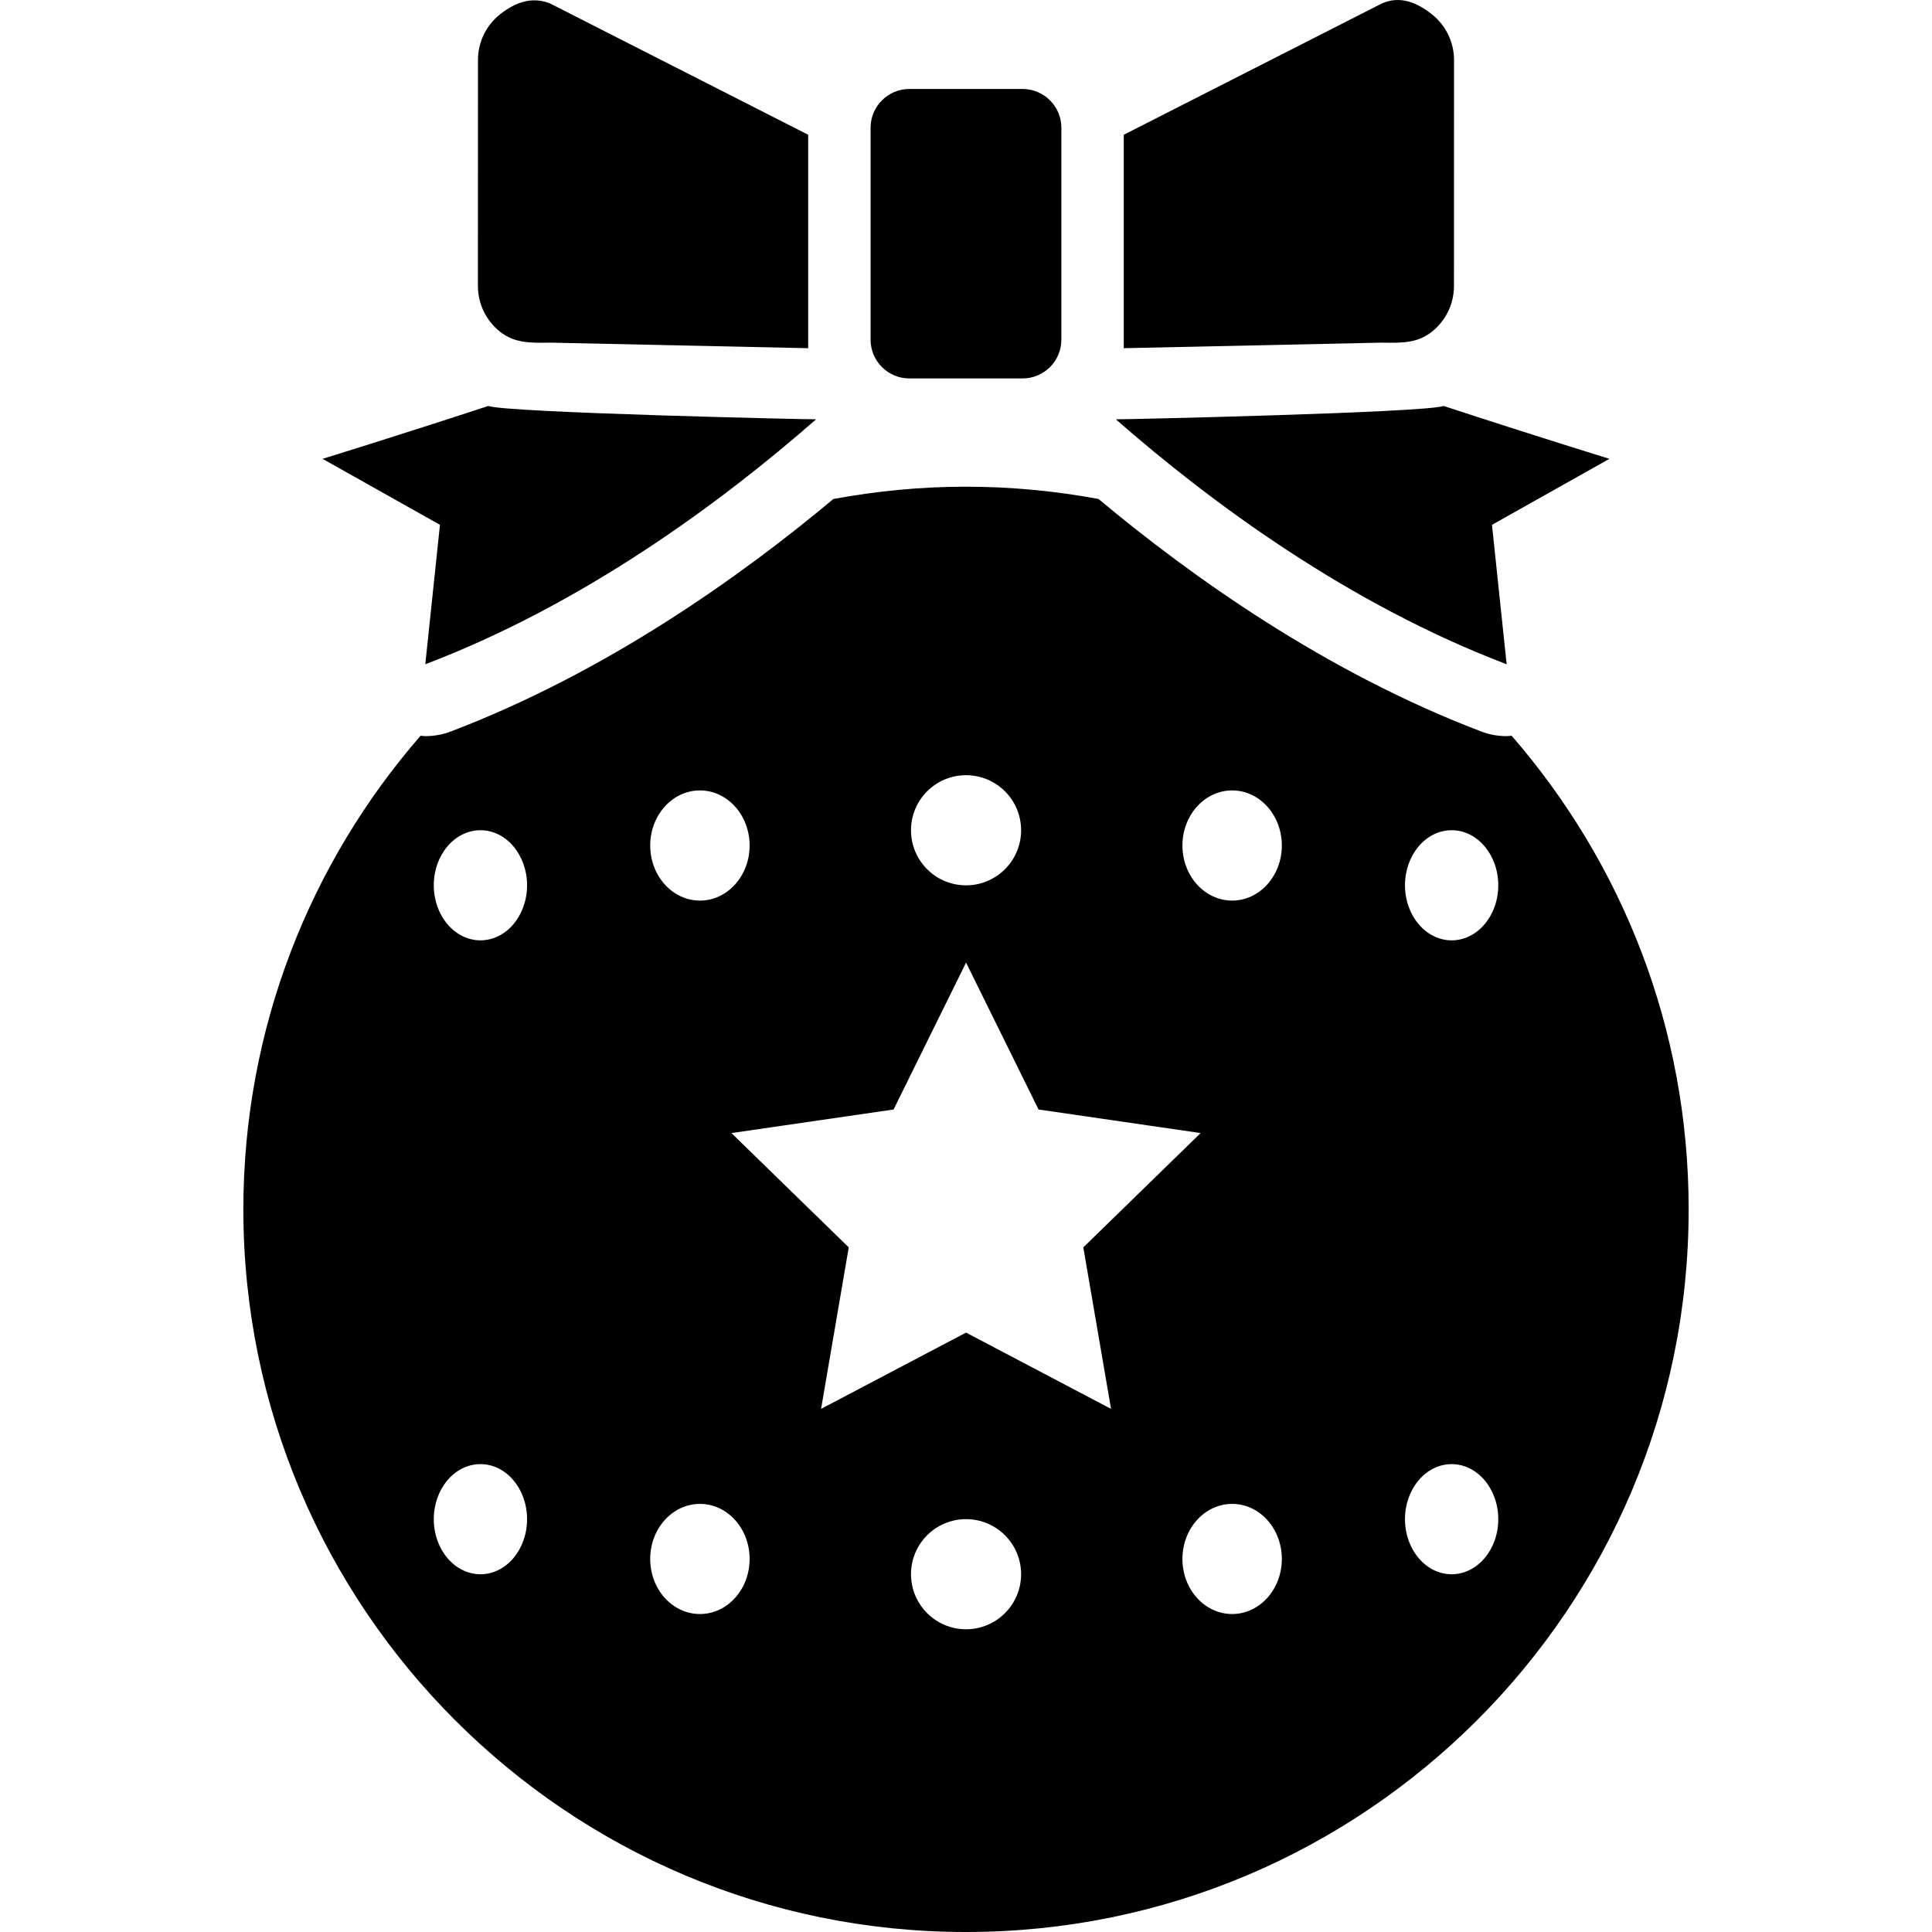
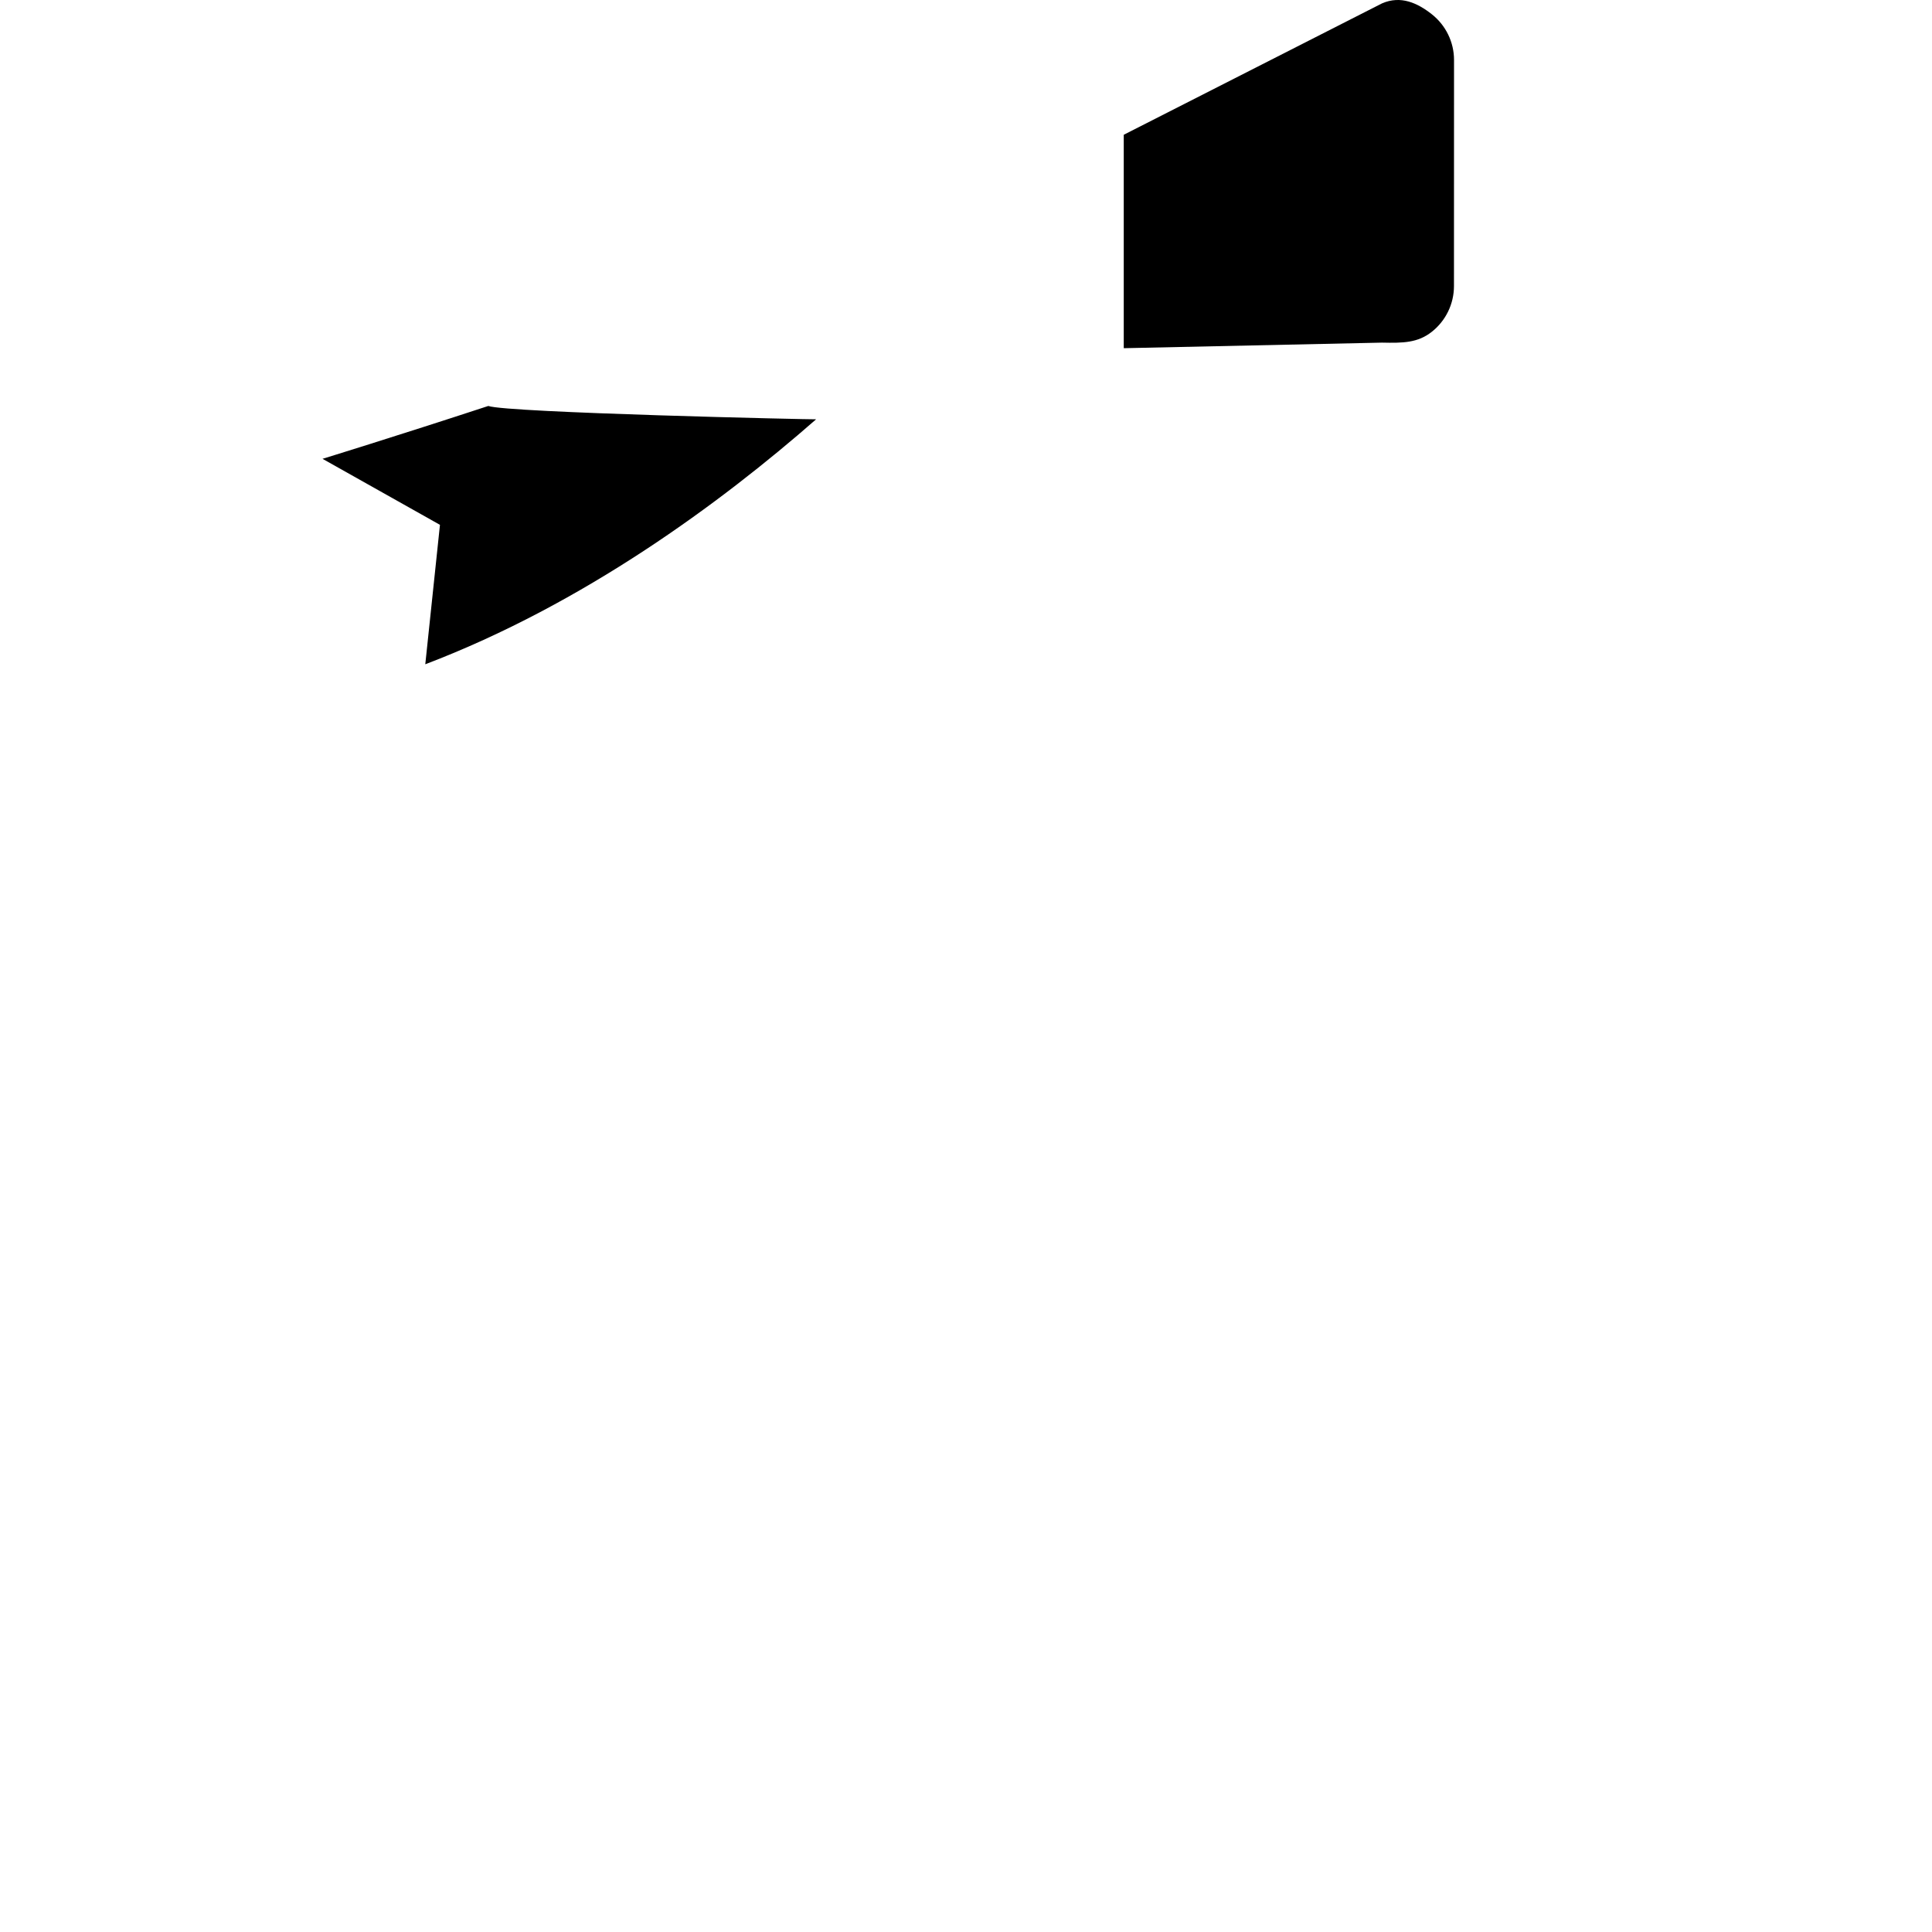
<svg xmlns="http://www.w3.org/2000/svg" height="800px" width="800px" version="1.1" id="_x32_" viewBox="0 0 512 512" xml:space="preserve">
  <style type="text/css">
	.st0{fill:#000000;}
</style>
  <g>
-     <path class="st0" d="M400.594,194.975c-0.444,0.031-0.872,0.108-1.316,0.108c-2.296,0-4.593-0.398-6.782-1.248   c-41.131-15.66-76.69-40.963-101.381-61.605c-11.374-2.096-23.083-3.252-35.13-3.252c-12.016,0-23.742,1.156-35.131,3.26   c-24.691,20.65-60.265,45.945-101.366,61.605c-2.189,0.842-4.5,1.24-6.781,1.24c-0.429,0-0.842-0.077-1.255-0.1   c-29.223,33.638-46.933,77.402-46.963,125.505c0.03,52.902,21.445,100.708,56.116,135.388C155.292,490.554,203.082,512,255.984,512   c52.979,0,100.723-21.446,135.456-56.124c34.671-34.679,56.071-82.485,56.071-135.388   C447.512,272.384,429.816,228.621,400.594,194.975z M256.015,205.438c8.051,0,14.588,6.529,14.588,14.596   c0,8.051-6.536,14.588-14.588,14.588c-8.067,0-14.589-6.536-14.589-14.588C241.426,211.966,247.948,205.438,256.015,205.438z    M185.493,209.471c7.272,0,13.164,6.544,13.164,14.596c0,8.059-5.893,14.596-13.164,14.596c-7.286,0-13.179-6.536-13.179-14.596   C172.314,216.015,178.207,209.471,185.493,209.471z M127.325,417.193c-6.826,0-12.368-6.536-12.368-14.588   c0-8.067,5.542-14.596,12.368-14.596c6.827,0,12.353,6.529,12.353,14.596C139.678,410.657,134.152,417.193,127.325,417.193z    M127.325,249.201c-6.826,0-12.368-6.536-12.368-14.596c0-8.052,5.542-14.588,12.368-14.588c6.827,0,12.353,6.536,12.353,14.588   C139.678,242.666,134.152,249.201,127.325,249.201z M185.493,427.732c-7.286,0-13.179-6.528-13.179-14.596   c0-8.059,5.893-14.588,13.179-14.588c7.272,0,13.164,6.528,13.164,14.588C198.658,421.204,192.765,427.732,185.493,427.732z    M256.015,431.774c-8.067,0-14.589-6.536-14.589-14.596c0-8.052,6.522-14.589,14.589-14.589c8.051,0,14.588,6.536,14.588,14.589   C270.603,425.238,264.066,431.774,256.015,431.774z M256.015,353.154l-38.422,20.214l7.333-42.8l-31.09-30.294l42.968-6.245   l19.211-38.927l19.21,38.927l42.953,6.245l-31.09,30.294l7.348,42.8L256.015,353.154z M326.536,427.732   c-7.287,0-13.18-6.528-13.18-14.596c0-8.059,5.893-14.588,13.18-14.588c7.271,0,13.164,6.528,13.164,14.588   C339.701,421.204,333.807,427.732,326.536,427.732z M326.536,238.662c-7.287,0-13.18-6.536-13.18-14.596   c0-8.051,5.893-14.596,13.18-14.596c7.271,0,13.164,6.544,13.164,14.596C339.701,232.126,333.807,238.662,326.536,238.662z    M384.705,417.193c-6.827,0-12.368-6.536-12.368-14.588c0-8.067,5.541-14.596,12.368-14.596c6.812,0,12.353,6.529,12.353,14.596   C397.058,410.657,391.516,417.193,384.705,417.193z M384.705,249.201c-6.827,0-12.368-6.536-12.368-14.596   c0-8.052,5.541-14.588,12.368-14.588c6.812,0,12.353,6.536,12.353,14.588C397.058,242.666,391.516,249.201,384.705,249.201z" />
-     <path class="st0" d="M240.999,100.29h29.986c5.679,0,10.287-4.6,10.287-10.287v-56.14c0-5.68-4.608-10.286-10.287-10.286h-29.986   c-5.68,0-10.287,4.607-10.287,10.286v56.14C230.712,95.69,235.319,100.29,240.999,100.29z" />
-     <path class="st0" d="M132.56,87.945c3.72,2.924,7.792,2.977,13.18,2.855l68.439,1.477V35.716L145.74,0.899   c-5.006-1.975-9.461-0.069-13.18,2.862c-3.72,2.916-5.893,7.386-5.893,12.124l-0.016,59.921   C126.652,80.536,128.84,85.014,132.56,87.945z" />
    <path class="st0" d="M112.706,176.04c41.943-15.974,78.191-42.693,103.571-64.919c-0.705,0.076-81.88-1.738-86.87-3.536   c-24.813,8.136-43.933,14.006-43.933,14.006l31.12,17.496L112.706,176.04z" />
-     <path class="st0" d="M395.39,139.087l31.12-17.496c0,0-19.104-5.87-43.933-14.006c-4.96,1.799-86.165,3.612-86.87,3.536   c25.38,22.226,61.644,48.945,103.571,64.919L395.39,139.087z" />
    <path class="st0" d="M379.424,87.945c3.72-2.931,5.893-7.393,5.893-12.139l0.016-59.921c0-4.722-2.189-9.208-5.908-12.124   c-3.72-2.931-8.19-5.044-13.18-2.862l-68.439,34.817v56.561l68.439-1.477C371.816,90.922,375.704,90.869,379.424,87.945z" />
  </g>
</svg>